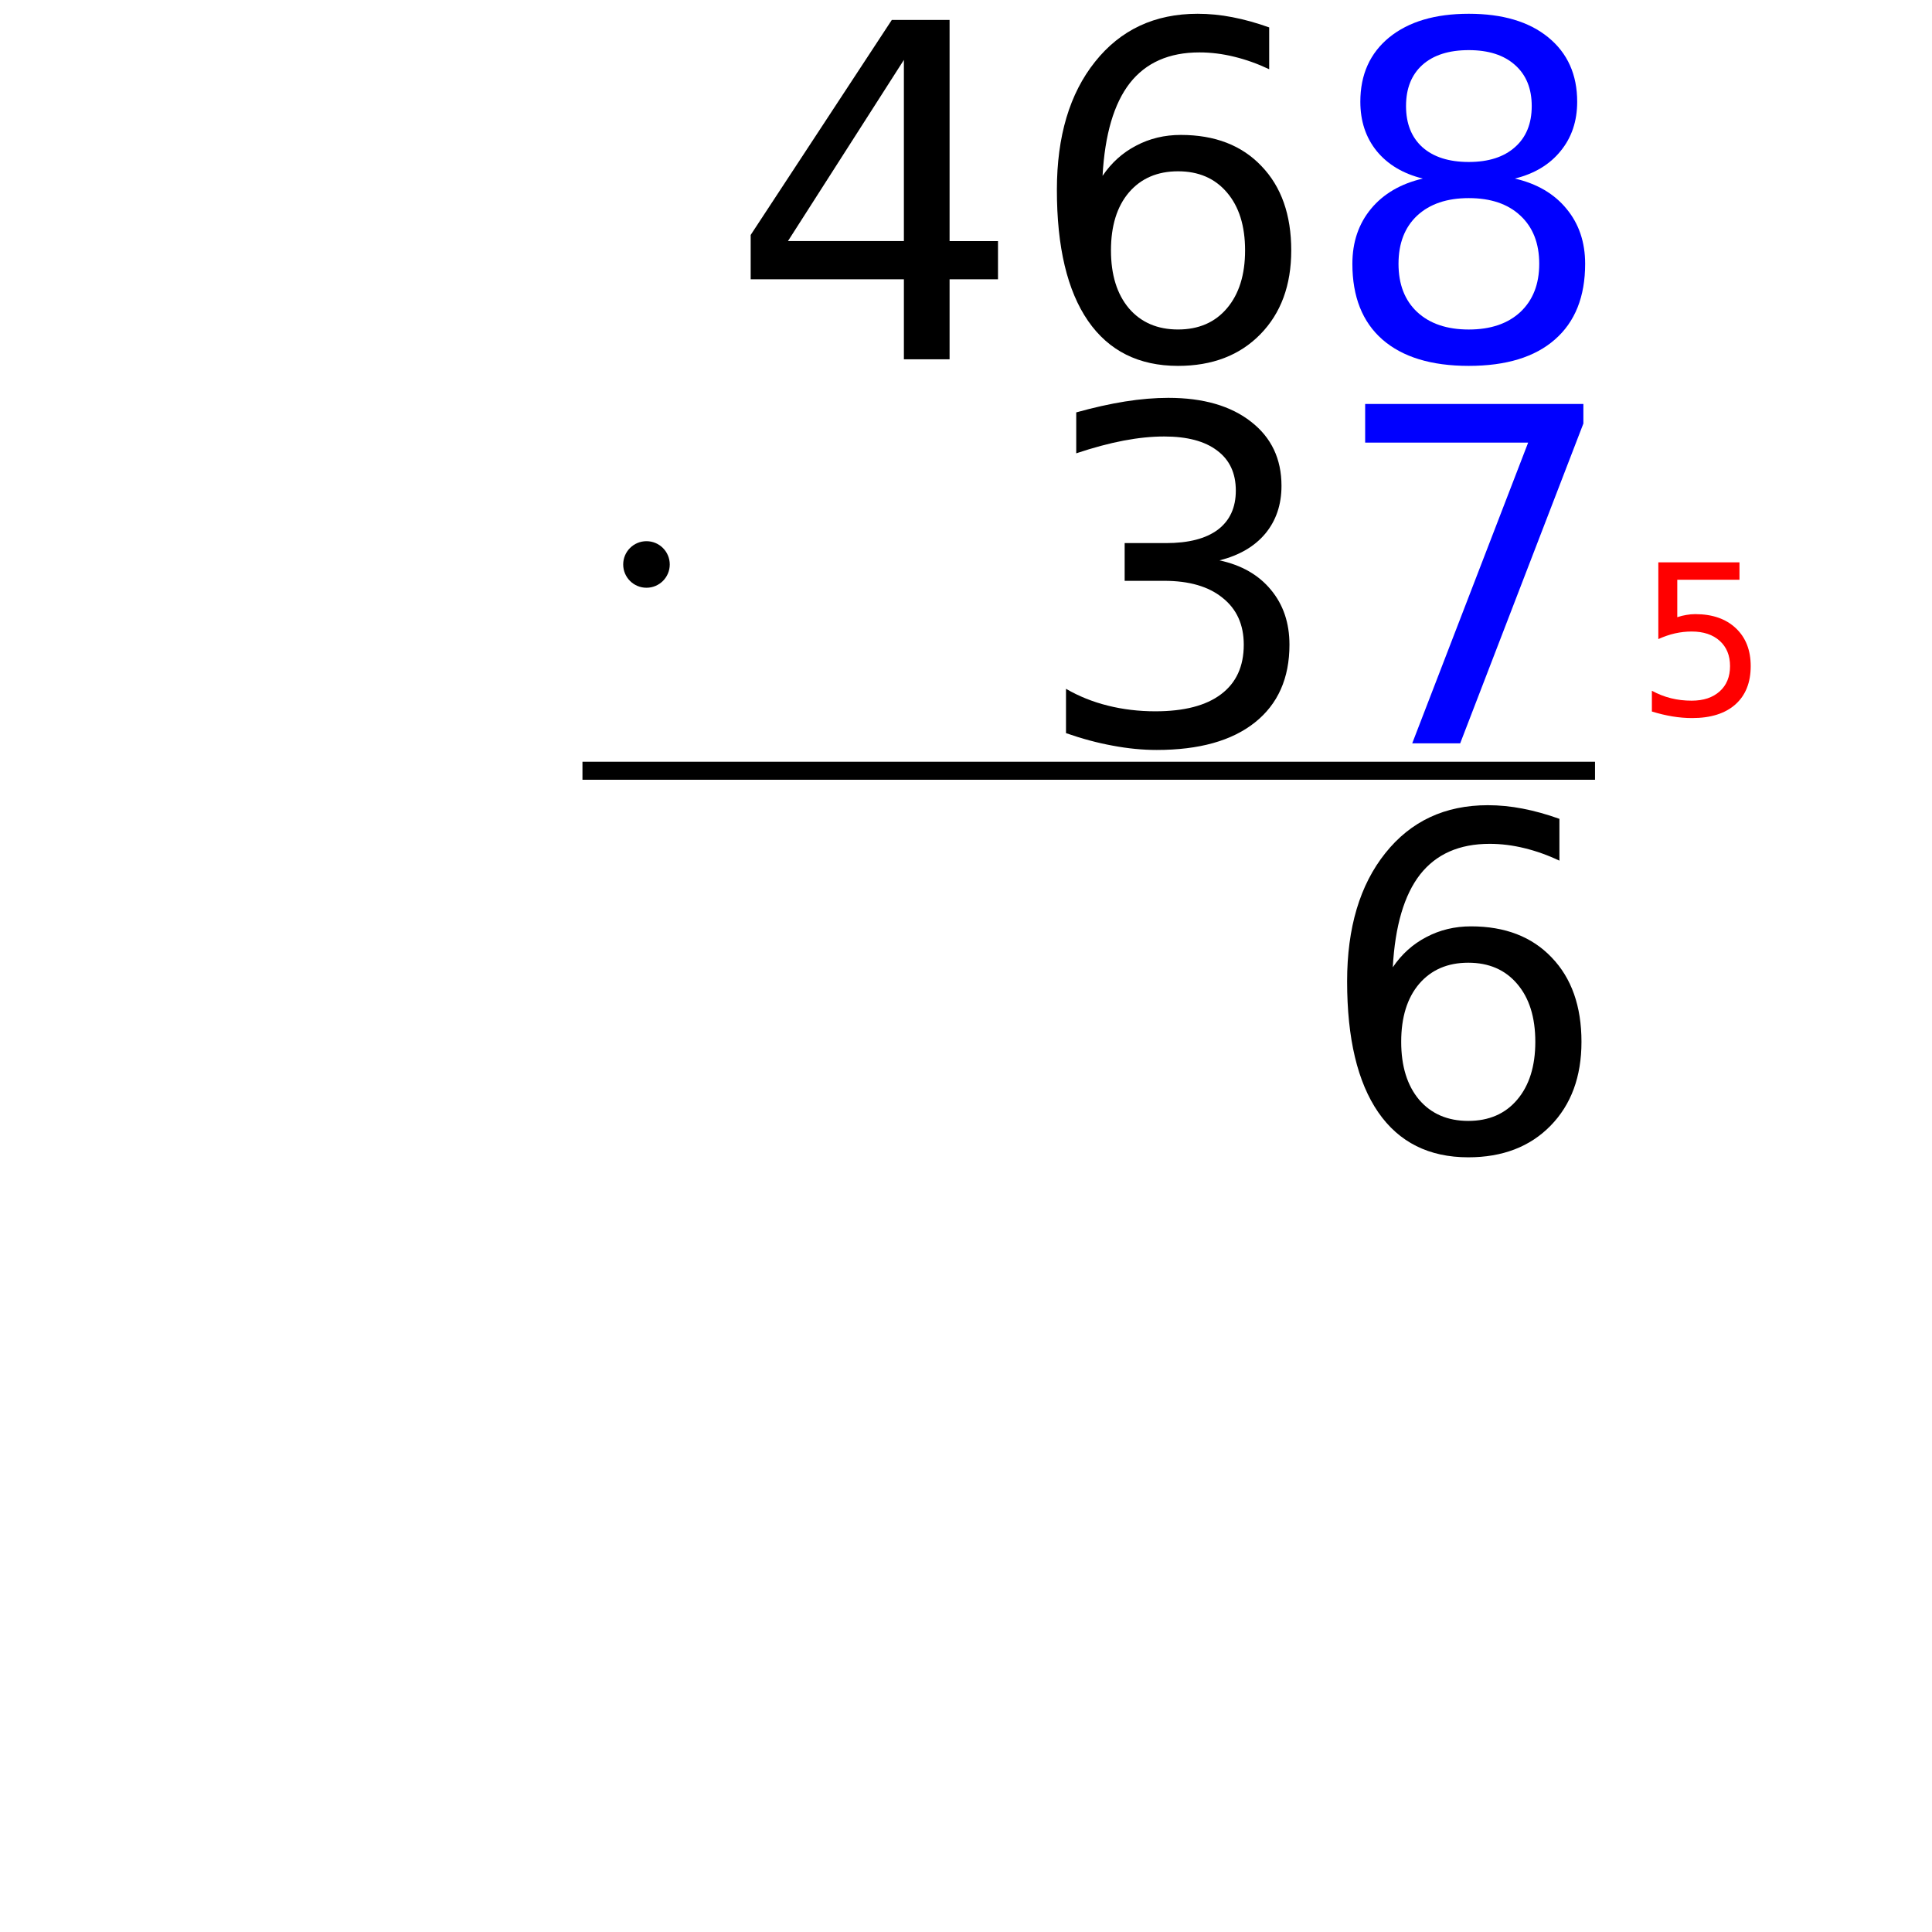
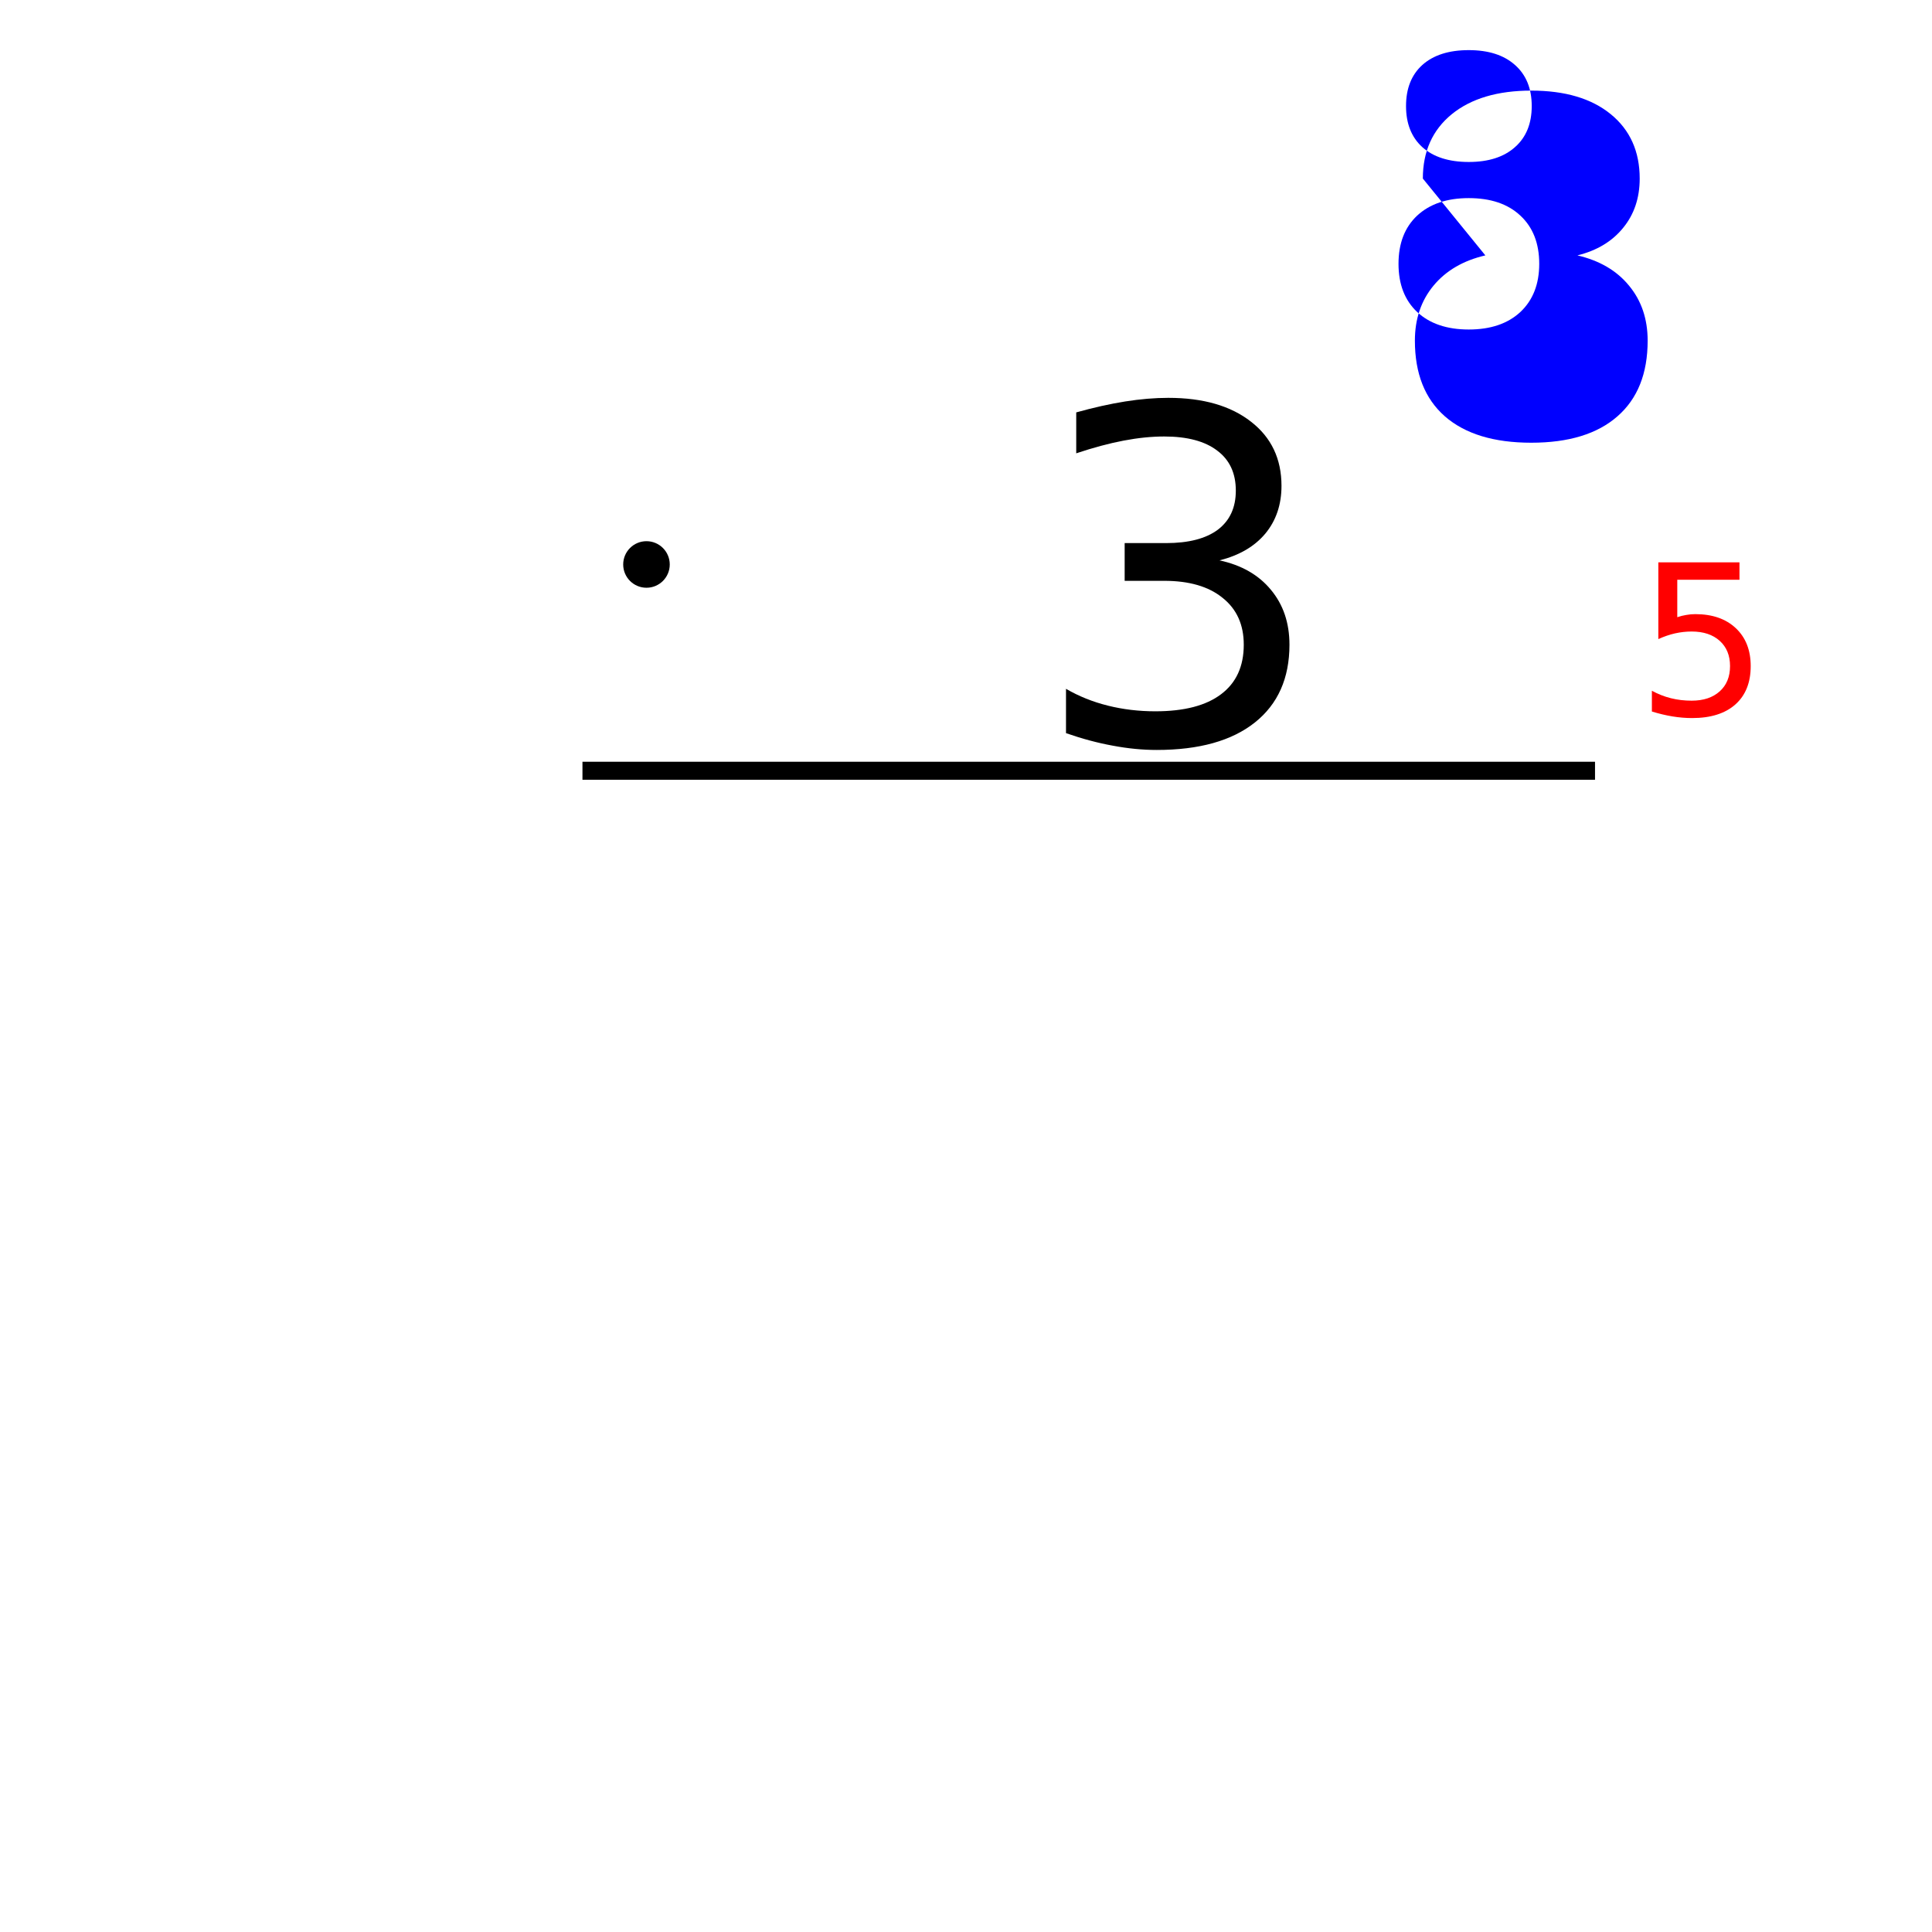
<svg xmlns="http://www.w3.org/2000/svg" xmlns:ns1="http://www.inkscape.org/namespaces/inkscape" xmlns:ns2="http://sodipodi.sourceforge.net/DTD/sodipodi-0.dtd" xmlns:ns3="http://www.openswatchbook.org/uri/2009/osb" xmlns:xlink="http://www.w3.org/1999/xlink" width="166" height="166" id="svg2" version="1.1" ns1:version="0.47 r22583" ns2:docname="468x37_1.svg">
  <defs id="defs4">
    <ns1:perspective ns2:type="inkscape:persp3d" ns1:vp_x="0 : 60 : 1" ns1:vp_y="0 : 1000 : 0" ns1:vp_z="90 : 60 : 1" ns1:persp3d-origin="45 : 40 : 1" id="perspective2946" />
    <linearGradient id="linearGradient3792" ns3:paint="solid">
      <stop style="stop-color:#0000ff;stop-opacity:1;" offset="0" id="stop3794" />
    </linearGradient>
    <linearGradient ns1:collect="always" xlink:href="#linearGradient3792" id="linearGradient3796" x1="25.878" y1="956.862" x2="45.122" y2="956.862" gradientUnits="userSpaceOnUse" />
    <ns1:perspective id="perspective3307" ns1:persp3d-origin="0.5 : 0.33333333 : 1" ns1:vp_z="1 : 0.5 : 1" ns1:vp_y="0 : 1000 : 0" ns1:vp_x="0 : 0.5 : 1" ns2:type="inkscape:persp3d" />
    <ns1:perspective id="perspective3353" ns1:persp3d-origin="0.5 : 0.33333333 : 1" ns1:vp_z="1 : 0.5 : 1" ns1:vp_y="0 : 1000 : 0" ns1:vp_x="0 : 0.5 : 1" ns2:type="inkscape:persp3d" />
    <ns1:perspective id="perspective3353-2" ns1:persp3d-origin="0.5 : 0.33333333 : 1" ns1:vp_z="1 : 0.5 : 1" ns1:vp_y="0 : 1000 : 0" ns1:vp_x="0 : 0.5 : 1" ns2:type="inkscape:persp3d" />
    <ns1:perspective id="perspective3353-3" ns1:persp3d-origin="0.5 : 0.33333333 : 1" ns1:vp_z="1 : 0.5 : 1" ns1:vp_y="0 : 1000 : 0" ns1:vp_x="0 : 0.5 : 1" ns2:type="inkscape:persp3d" />
    <ns1:perspective id="perspective3424" ns1:persp3d-origin="0.5 : 0.33333333 : 1" ns1:vp_z="1 : 0.5 : 1" ns1:vp_y="0 : 1000 : 0" ns1:vp_x="0 : 0.5 : 1" ns2:type="inkscape:persp3d" />
    <ns1:perspective id="perspective4462" ns1:persp3d-origin="0.5 : 0.33333333 : 1" ns1:vp_z="1 : 0.5 : 1" ns1:vp_y="0 : 1000 : 0" ns1:vp_x="0 : 0.5 : 1" ns2:type="inkscape:persp3d" />
  </defs>
  <ns2:namedview id="base" pagecolor="#ffffff" bordercolor="#666666" borderopacity="1.0" ns1:pageopacity="0.0" ns1:pageshadow="2" ns1:zoom="2" ns1:cx="-29" ns1:cy="67.273138" ns1:document-units="px" ns1:current-layer="layer1" showgrid="false" ns1:window-width="1680" ns1:window-height="996" ns1:window-x="-4" ns1:window-y="-3" ns1:window-maximized="1" />
  <g ns1:label="Layer 1" ns1:groupmode="layer" id="layer1" transform="translate(0,-886.362)">
    <path style="fill:none;stroke:#000000;stroke-width:1.547px;stroke-linecap:butt;stroke-linejoin:miter;stroke-opacity:1" d="m 137.046,952.586 -87,0" id="path3019" ns1:connector-curvature="0" ns2:nodetypes="cc" />
    <g transform="translate(44.546,865.362)" style="font-size:40px;font-style:normal;font-weight:normal;fill:#000000;fill-opacity:1;stroke:none;font-family:Bitstream Vera Sans" id="flowRoot2948">
      <path d="m 60.23,69.147 c 1.888,0.404 3.359,1.244 4.414,2.52 1.068,1.276 1.602,2.852 1.602,4.727 -2.2e-5,2.878 -0.99,5.104 -2.969,6.68 -1.979,1.576 -4.792,2.363 -8.438,2.363 -1.224,-10e-7 -2.487,-0.124 -3.789,-0.371 -1.289,-0.234 -2.624,-0.592 -4.004,-1.074 l 0,-3.809 c 1.094,0.638 2.292,1.12 3.594,1.445 1.302,0.326 2.663,0.488 4.082,0.488 2.474,3e-6 4.355,-0.488 5.645,-1.465 1.302,-0.977 1.953,-2.396 1.953,-4.258 -1.8e-5,-1.719 -0.605,-3.06 -1.816,-4.023 -1.198,-0.977 -2.871,-1.465 -5.02,-1.465 l -3.398,0 0,-3.242 3.555,0 c 1.94,1.7e-5 3.424,-0.384 4.453,-1.152 1.029,-0.781 1.543,-1.901 1.543,-3.359 -1.8e-5,-1.497 -0.534,-2.643 -1.602,-3.438 -1.055,-0.807 -2.572,-1.211 -4.551,-1.211 -1.081,2.6e-5 -2.24,0.117 -3.477,0.352 -1.237,0.234 -2.598,0.599 -4.082,1.094 l 0,-3.516 c 1.497,-0.417 2.897,-0.729 4.199,-0.938 1.315,-0.208 2.552,-0.312 3.711,-0.312 2.995,3e-5 5.365,0.684 7.109,2.051 1.745,1.354 2.617,3.19 2.617,5.508 -2.2e-5,1.615 -0.462,2.982 -1.387,4.102 -0.924,1.107 -2.24,1.875 -3.945,2.305" style="" id="path5300" />
-       <path d="m 72.75,55.71 18.75,0 0,1.68 -10.586,27.48 -4.121,0 9.961,-25.84 -14.004,0 0,-3.32" style="fill:#0000ff" id="path5302" />
    </g>
    <g transform="translate(62.546,892.362)" style="font-size:40px;font-style:normal;font-weight:normal;fill:#000000;fill-opacity:1;stroke:none;font-family:Bitstream Vera Sans" id="flowRoot2956">
-       <path d="M 15.117,-0.853 5.156,14.714 l 9.961,0 0,-15.566 m -1.035,-3.437 4.961,0 0,19.004 4.16,0 0,3.281 -4.16,0 0,6.875 -3.926,0 0,-6.875 -13.164,0 0,-3.809 12.129,-18.477" style="" id="path5305" />
-       <path d="m 38.672,8.718 c -1.771,1.61e-5 -3.177,0.605 -4.219,1.816 -1.029,1.211 -1.543,2.871 -1.543,4.98 -7e-6,2.096 0.514,3.757 1.543,4.98 1.042,1.211 2.448,1.816 4.219,1.816 1.771,2e-6 3.171,-0.605 4.199,-1.816 1.042,-1.224 1.562,-2.884 1.562,-4.98 -1.9e-5,-2.109 -0.521,-3.77 -1.562,-4.98 C 41.842,9.323 40.443,8.718 38.672,8.718 m 7.832,-12.363 0,3.594 C 45.514,-0.521 44.512,-0.879 43.496,-1.126 42.493,-1.373 41.497,-1.497 40.508,-1.497 c -2.604,2.64e-5 -4.596,0.879 -5.977,2.637 -1.367,1.758 -2.148,4.414 -2.344,7.969 0.768,-1.133 1.732,-1.999 2.891,-2.598 1.159,-0.612 2.435,-0.918 3.828,-0.918 2.93,1.93e-5 5.241,0.892 6.934,2.676 1.706,1.771 2.559,4.186 2.559,7.246 -2.2e-5,2.995 -0.885,5.397 -2.656,7.207 -1.771,1.81 -4.128,2.715 -7.07,2.715 -3.372,-1e-6 -5.951,-1.289 -7.734,-3.867 -1.784,-2.591 -2.676,-6.341 -2.676,-11.25 -3e-6,-4.609 1.094,-8.281 3.281,-11.016 2.187,-2.747 5.124,-4.121 8.809,-4.121 0.99,2.97e-5 1.986,0.098 2.988,0.293 1.016,0.195 2.07,0.488 3.164,0.879" style="" id="path5307" />
-       <path d="m 63.652,11.022 c -1.875,1.4e-5 -3.353,0.501 -4.434,1.504 -1.068,1.003 -1.602,2.383 -1.602,4.141 -6e-6,1.758 0.534,3.138 1.602,4.141 1.081,1.003 2.559,1.504 4.434,1.504 1.875,2e-6 3.353,-0.501 4.434,-1.504 1.081,-1.016 1.621,-2.396 1.621,-4.141 -1.9e-5,-1.758 -0.54,-3.138 -1.621,-4.141 -1.068,-1.003 -2.546,-1.504 -4.434,-1.504 M 59.707,9.343 C 58.014,8.926 56.693,8.138 55.742,6.979 54.805,5.821 54.336,4.408 54.336,2.741 c -3e-6,-2.331 0.827,-4.173 2.48,-5.527 1.667,-1.354 3.945,-2.031 6.836,-2.031 2.904,2.97e-5 5.182,0.677 6.836,2.031 1.654,1.354 2.48,3.197 2.48,5.527 -2.2e-5,1.667 -0.475,3.079 -1.426,4.238 -0.938,1.159 -2.246,1.947 -3.926,2.363 1.901,0.443 3.379,1.309 4.434,2.598 1.068,1.289 1.602,2.865 1.602,4.727 -2.3e-5,2.826 -0.866,4.993 -2.598,6.504 -1.719,1.51 -4.186,2.266 -7.402,2.266 -3.216,-1e-6 -5.69,-0.755 -7.422,-2.266 -1.719,-1.51 -2.578,-3.678 -2.578,-6.504 -3e-6,-1.862 0.534,-3.437 1.602,-4.727 1.068,-1.289 2.552,-2.155 4.453,-2.598 M 58.262,3.112 c -8e-6,1.51 0.469,2.689 1.406,3.535 0.951,0.846 2.279,1.27 3.984,1.27 1.693,1.7e-5 3.014,-0.423 3.965,-1.27 C 68.581,5.801 69.062,4.623 69.062,3.112 69.062,1.602 68.581,0.423 67.617,-0.423 66.667,-1.269 65.345,-1.693 63.652,-1.693 c -1.706,2.66e-5 -3.034,0.423 -3.984,1.27 -0.938,0.846 -1.406,2.025 -1.406,3.535" style="fill:#0000ff" id="path5309" />
+       <path d="m 63.652,11.022 c -1.875,1.4e-5 -3.353,0.501 -4.434,1.504 -1.068,1.003 -1.602,2.383 -1.602,4.141 -6e-6,1.758 0.534,3.138 1.602,4.141 1.081,1.003 2.559,1.504 4.434,1.504 1.875,2e-6 3.353,-0.501 4.434,-1.504 1.081,-1.016 1.621,-2.396 1.621,-4.141 -1.9e-5,-1.758 -0.54,-3.138 -1.621,-4.141 -1.068,-1.003 -2.546,-1.504 -4.434,-1.504 M 59.707,9.343 c -3e-6,-2.331 0.827,-4.173 2.48,-5.527 1.667,-1.354 3.945,-2.031 6.836,-2.031 2.904,2.97e-5 5.182,0.677 6.836,2.031 1.654,1.354 2.48,3.197 2.48,5.527 -2.2e-5,1.667 -0.475,3.079 -1.426,4.238 -0.938,1.159 -2.246,1.947 -3.926,2.363 1.901,0.443 3.379,1.309 4.434,2.598 1.068,1.289 1.602,2.865 1.602,4.727 -2.3e-5,2.826 -0.866,4.993 -2.598,6.504 -1.719,1.51 -4.186,2.266 -7.402,2.266 -3.216,-1e-6 -5.69,-0.755 -7.422,-2.266 -1.719,-1.51 -2.578,-3.678 -2.578,-6.504 -3e-6,-1.862 0.534,-3.437 1.602,-4.727 1.068,-1.289 2.552,-2.155 4.453,-2.598 M 58.262,3.112 c -8e-6,1.51 0.469,2.689 1.406,3.535 0.951,0.846 2.279,1.27 3.984,1.27 1.693,1.7e-5 3.014,-0.423 3.965,-1.27 C 68.581,5.801 69.062,4.623 69.062,3.112 69.062,1.602 68.581,0.423 67.617,-0.423 66.667,-1.269 65.345,-1.693 63.652,-1.693 c -1.706,2.66e-5 -3.034,0.423 -3.984,1.27 -0.938,0.846 -1.406,2.025 -1.406,3.535" style="fill:#0000ff" id="path5309" />
    </g>
    <path transform="translate(50.046,864.362)" style="fill:#000000;fill-opacity:1" d="m 7.5,70.5 c 0,1.105 -0.895,2 -2,2 -1.105,0 -2,-0.895 -2,-2 0,-1.105 0.895,-2 2,-2 1.105,0 2,0.895 2,2 z" id="path2964" />
    <g transform="translate(52.546,876.862)" style="font-size:40px;font-style:normal;font-weight:normal;fill:#000000;fill-opacity:1;stroke:none;font-family:Bitstream Vera Sans" id="flowRoot3283">
-       <path d="m 73.609,92.218 c -1.771,1.6e-5 -3.177,0.605 -4.219,1.816 -1.029,1.211 -1.543,2.871 -1.543,4.98 -7e-6,2.096 0.514,3.757 1.543,4.98 1.042,1.211 2.448,1.816 4.219,1.816 1.771,1e-5 3.171,-0.605 4.199,-1.816 1.042,-1.224 1.562,-2.884 1.562,-4.98 -1.9e-5,-2.109 -0.521,-3.77 -1.562,-4.98 -1.029,-1.211 -2.428,-1.816 -4.199,-1.816 m 7.832,-12.363 0,3.594 c -0.99,-0.469 -1.992,-0.827 -3.008,-1.074 -1.003,-0.247 -1.999,-0.371 -2.988,-0.371 -2.604,2.6e-5 -4.596,0.879 -5.977,2.637 -1.367,1.758 -2.148,4.414 -2.344,7.969 0.768,-1.133 1.732,-1.999 2.891,-2.598 1.159,-0.612 2.435,-0.918 3.828,-0.918 2.93,1.9e-5 5.241,0.892 6.934,2.676 1.706,1.771 2.559,4.186 2.559,7.246 -2.2e-5,2.995 -0.885,5.397 -2.656,7.207 -1.771,1.81 -4.128,2.715 -7.07,2.715 -3.372,0 -5.951,-1.289 -7.734,-3.867 -1.784,-2.591 -2.676,-6.341 -2.676,-11.25 -3e-6,-4.609 1.094,-8.281 3.281,-11.016 2.187,-2.747 5.124,-4.121 8.809,-4.121 0.99,3e-5 1.986,0.098 2.988,0.293 1.016,0.195 2.07,0.488 3.164,0.879" style="" id="path5313" />
-     </g>
+       </g>
    <g transform="translate(0.546,884.862)" style="font-size:40px;font-style:normal;font-weight:normal;fill:#ff0000;fill-opacity:1;stroke:none;font-family:Bitstream Vera Sans" id="flowRoot3337">
      <path d="m 141.942,49.819 6.97,0 0,1.494 -5.344,0 0,3.217 c 0.258,-0.088 0.516,-0.152 0.773,-0.193 0.258,-0.047 0.516,-0.07 0.773,-0.07 1.465,9e-6 2.625,0.401 3.48,1.204 0.855,0.803 1.283,1.89 1.283,3.261 -1e-5,1.412 -0.439,2.511 -1.318,3.296 -0.879,0.779 -2.118,1.169 -3.718,1.169 -0.551,-10e-7 -1.113,-0.047 -1.688,-0.141 -0.568,-0.094 -1.157,-0.234 -1.767,-0.422 l 0,-1.784 c 0.527,0.287 1.072,0.501 1.635,0.642 0.562,0.141 1.157,0.211 1.784,0.211 1.014,10e-7 1.816,-0.267 2.408,-0.8 0.592,-0.533 0.888,-1.257 0.888,-2.171 -1e-5,-0.914 -0.296,-1.638 -0.888,-2.171 -0.592,-0.533 -1.395,-0.8 -2.408,-0.8 -0.475,7e-6 -0.949,0.053 -1.424,0.158 -0.469,0.105 -0.949,0.27 -1.441,0.492 l 0,-6.592" style="font-size:18px;fill:#ff0000" id="path5316" />
    </g>
  </g>
</svg>